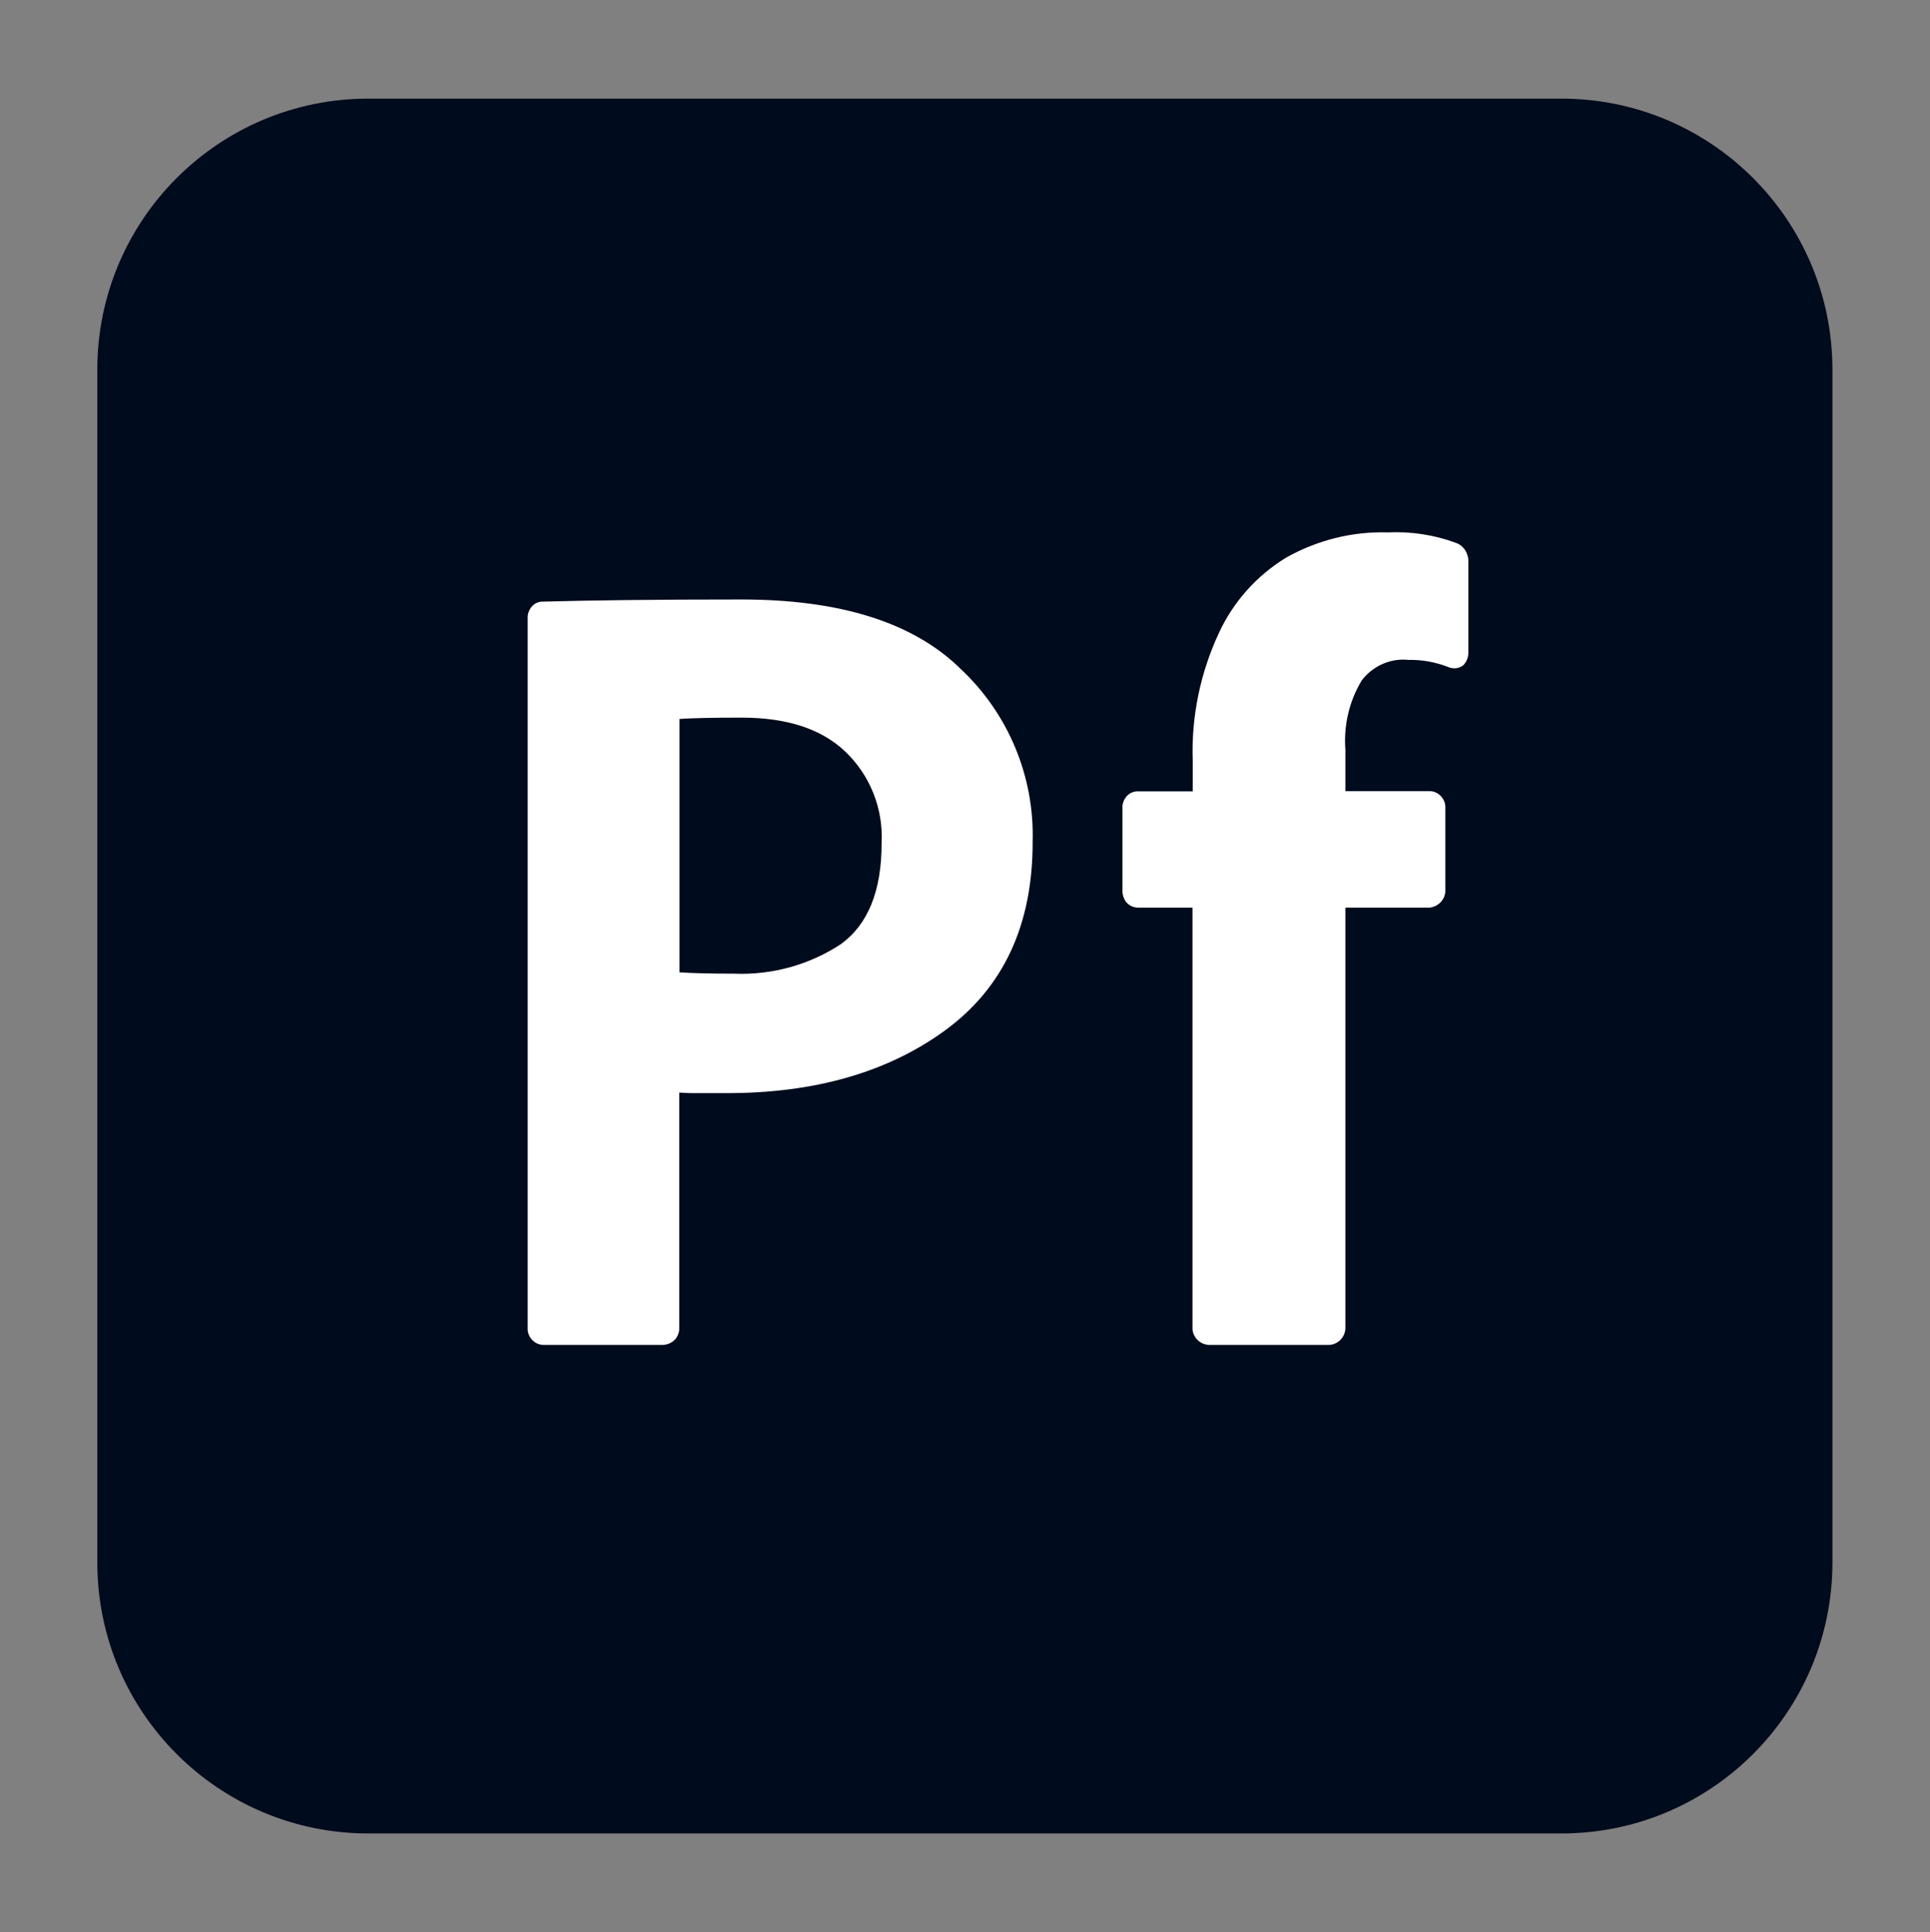
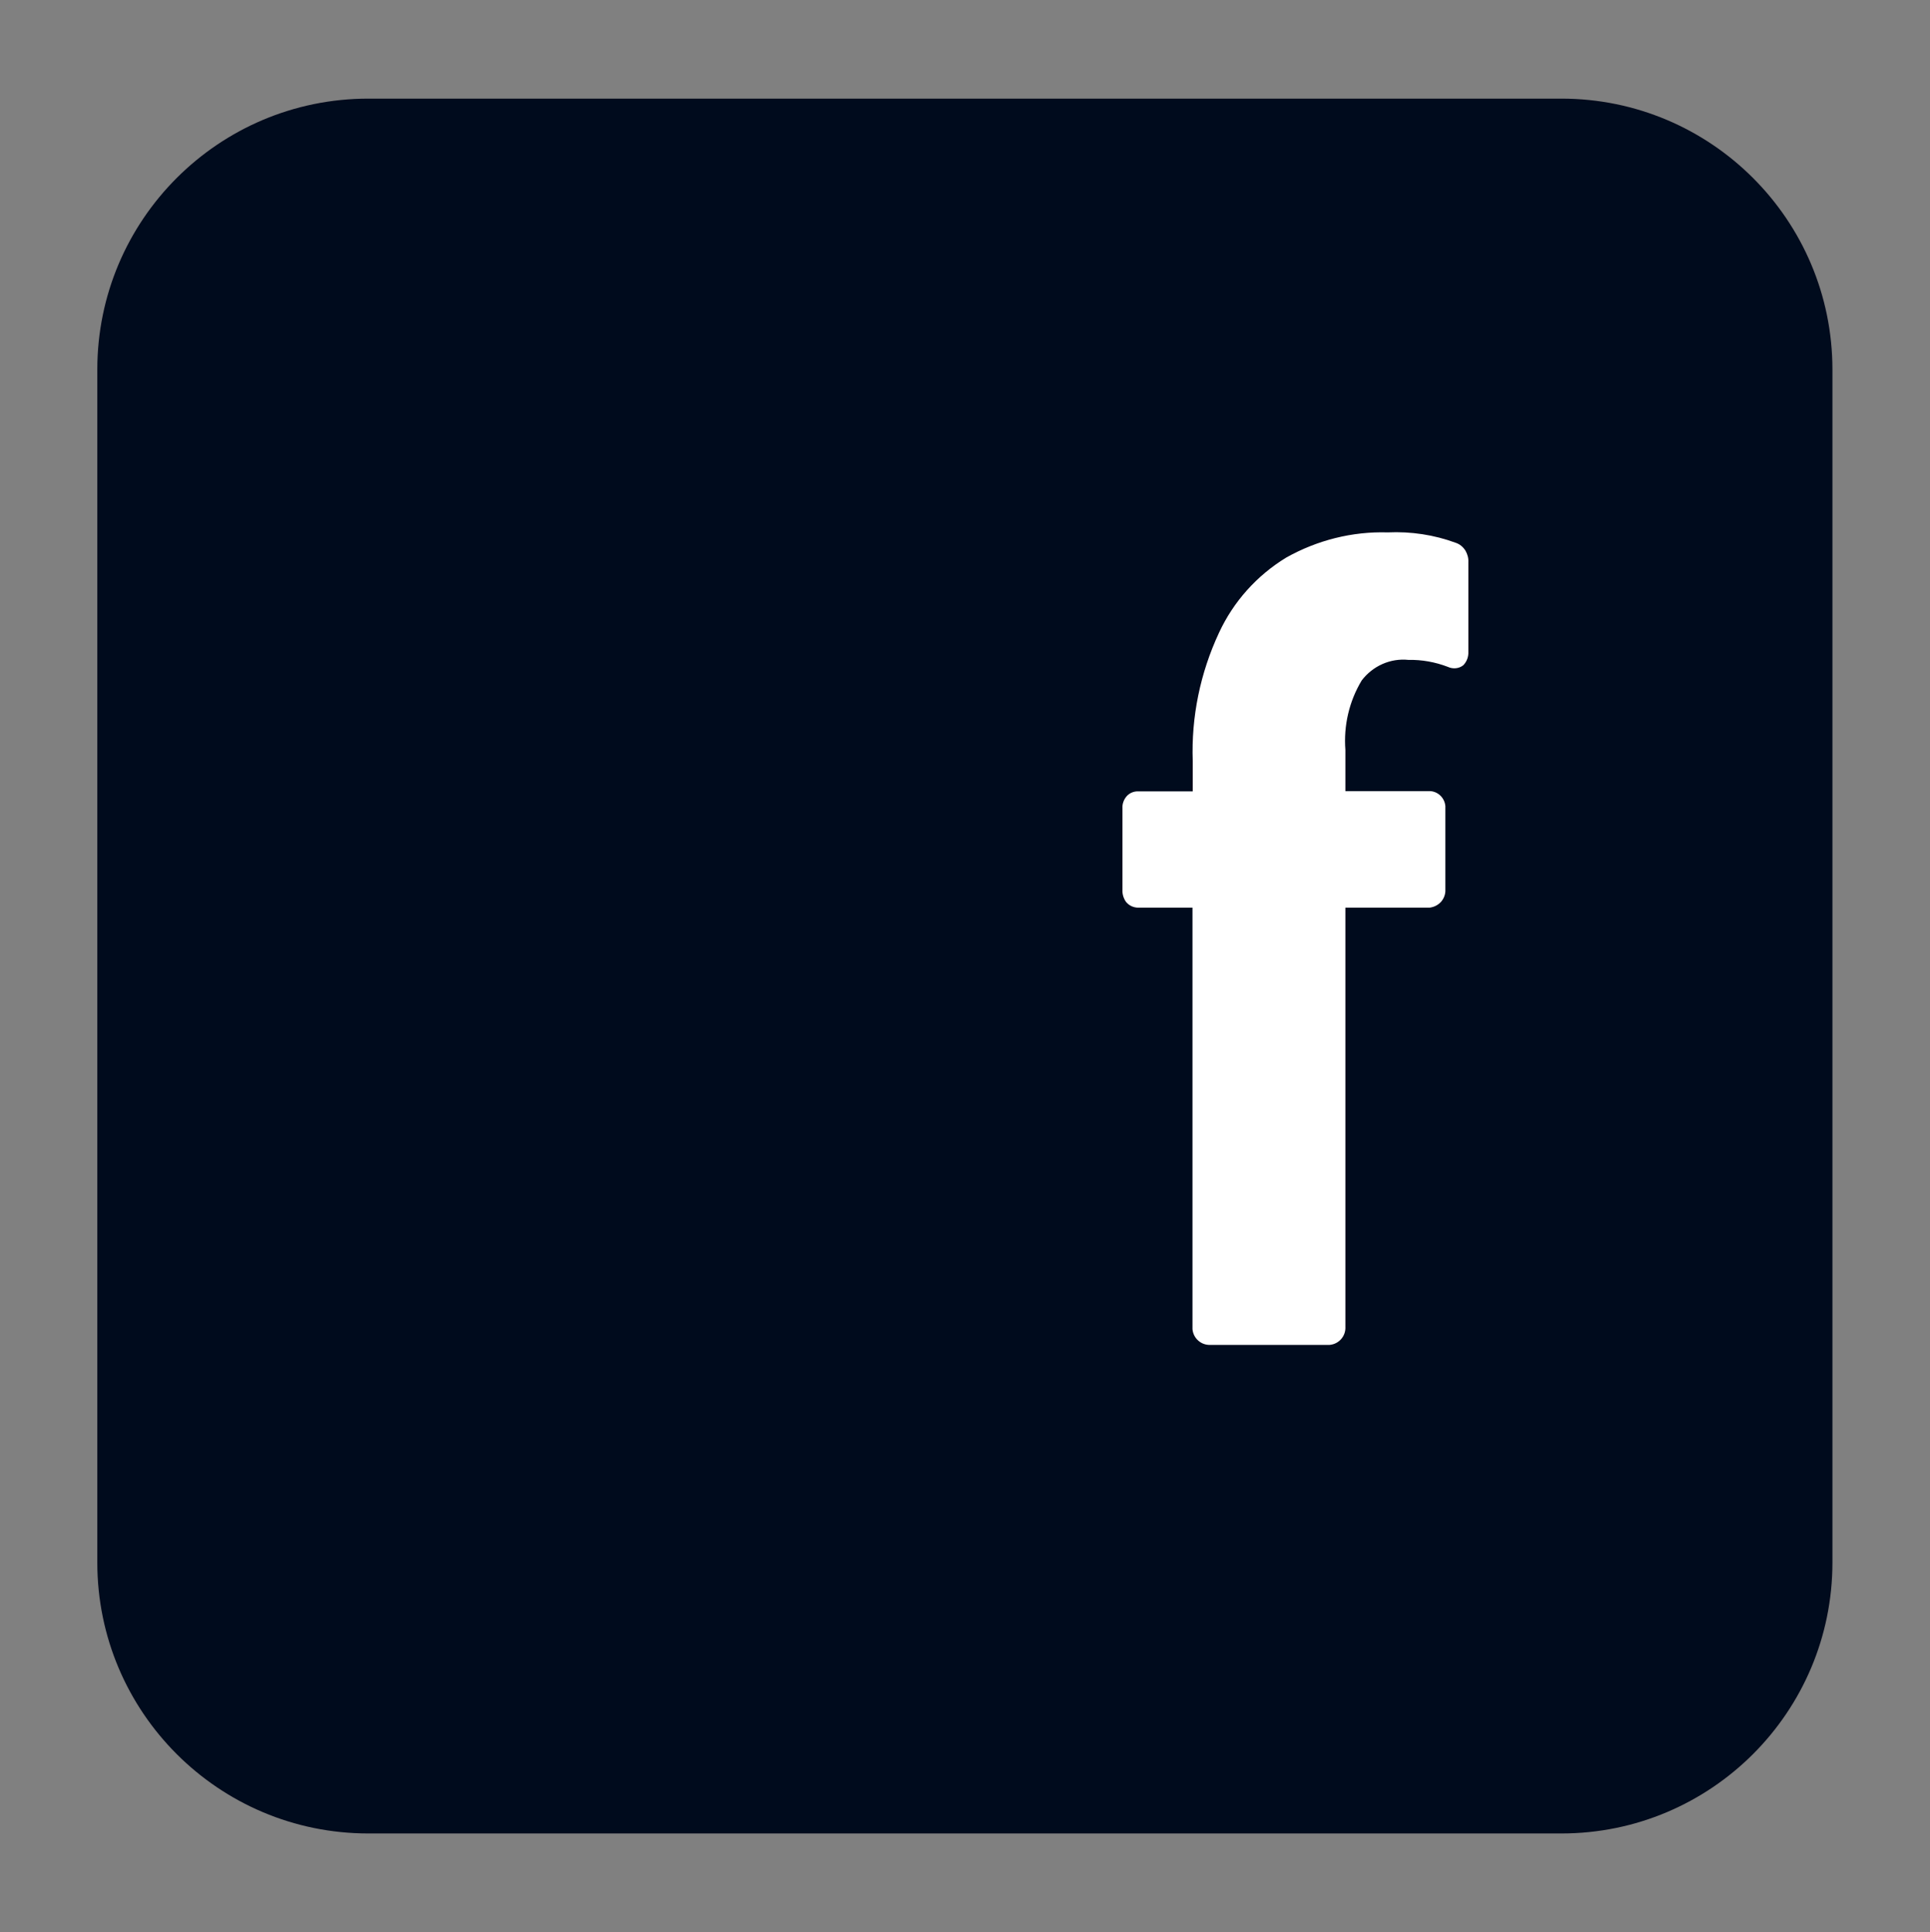
<svg xmlns="http://www.w3.org/2000/svg" version="1.1" id="Layer_1" x="0px" y="0px" viewBox="0 0 722 723" style="enable-background:new 0 0 722 723;" xml:space="preserve">
  <rect x="0" y="0" width="722" height="723" fill="#808080" stroke="none" />
  <style type="text/css">
	.st0{fill:#000B1D;}
	.st1{fill-rule:evenodd;clip-rule:evenodd;fill:#FFFFFF;}
	.st2{fill:#FFFFFF;}
</style>
  <g id="Portfolio" transform="translate(2303 664)">
    <path id="_23" class="st0" d="M-2165.2-627.1h446.3c56,0,101.4,45.4,101.4,101.4v446.3c0,56-45.4,101.4-101.4,101.4h-446.3   c-56,0-101.4-45.4-101.4-101.4v-446.3C-2266.6-581.7-2221.2-627.1-2165.2-627.1z" />
-     <path id="_46" class="st1" d="M-1949.7-278.3L-1949.7-278.3c-21.5,15.6-48.7,23.3-81.3,23.3h-13.8l-4.1-0.2v88   c0.1,1.8-0.7,3.6-2,4.8c-1.3,1.1-3,1.7-4.8,1.6h-43.5c-3.3,0.2-6.1-2.3-6.4-5.6c0-0.3,0-0.5,0-0.8v-265.4c-0.1-1.6,0.5-3.2,1.5-4.4   c1.1-1.3,2.7-2,4.4-1.9c17.6-0.5,42.3-0.8,74-0.8c36.6,0,64.2,8.4,82.1,26c17.8,16.7,27.6,40.2,26.9,64.6   C-1916.6-318.2-1927.5-294.4-1949.7-278.3z M-1986.9-382.9L-1986.9-382.9c-8.8-8.3-21.5-12.6-38.7-12.6c-11.3,0-19,0.2-23.2,0.5   v94.8c4.2,0.3,10.9,0.5,20.3,0.5c14.3,0.6,28.4-3.3,40.3-11.2c9.8-7.3,15-19.5,15-37.5C-1972.5-361.4-1977.5-374-1986.9-382.9   L-1986.9-382.9z" />
    <path id="_47" class="st2" d="M-1793.6-409.4c-4.7,7.8-6.8,16.9-6.1,26v15.4h31c3.3-0.2,6.1,2.3,6.4,5.6c0,0.3,0,0.5,0,0.8v30.4   c0.1,1.7-0.5,3.3-1.6,4.6c-1.1,1.2-2.6,2-4.3,2.2l-0.2,0h-31.3v156.8c0.2,3.5-2.4,6.5-5.9,6.8c-0.3,0-0.6,0-0.9,0h-43.6   c-3.5,0.2-6.5-2.4-6.8-5.9c0-0.3,0-0.6,0-0.9v-156.8h-20.3c-1.8,0-3.5-0.8-4.6-2.2c-0.9-1.3-1.4-2.9-1.3-4.6v-30.4   c-0.1-1.6,0.5-3.2,1.5-4.4c1.1-1.3,2.8-2,4.5-1.9h20.3v-11.3c-0.6-16.5,2.8-33,9.8-48c5.4-11.7,14.2-21.5,25.2-28.2   c11.6-6.5,24.7-9.8,37.9-9.4c8.7-0.4,17.4,0.9,25.5,3.9c1.5,0.5,2.7,1.5,3.6,2.9c0.8,1.4,1.2,2.9,1.1,4.5v33.3   c0.1,1.9-0.6,3.8-1.9,5.1c-1.6,1.3-3.9,1.5-5.8,0.6c-4.7-1.8-9.7-2.7-14.7-2.6C-1782.9-417.8-1789.5-414.8-1793.6-409.4z" />
  </g>
</svg>